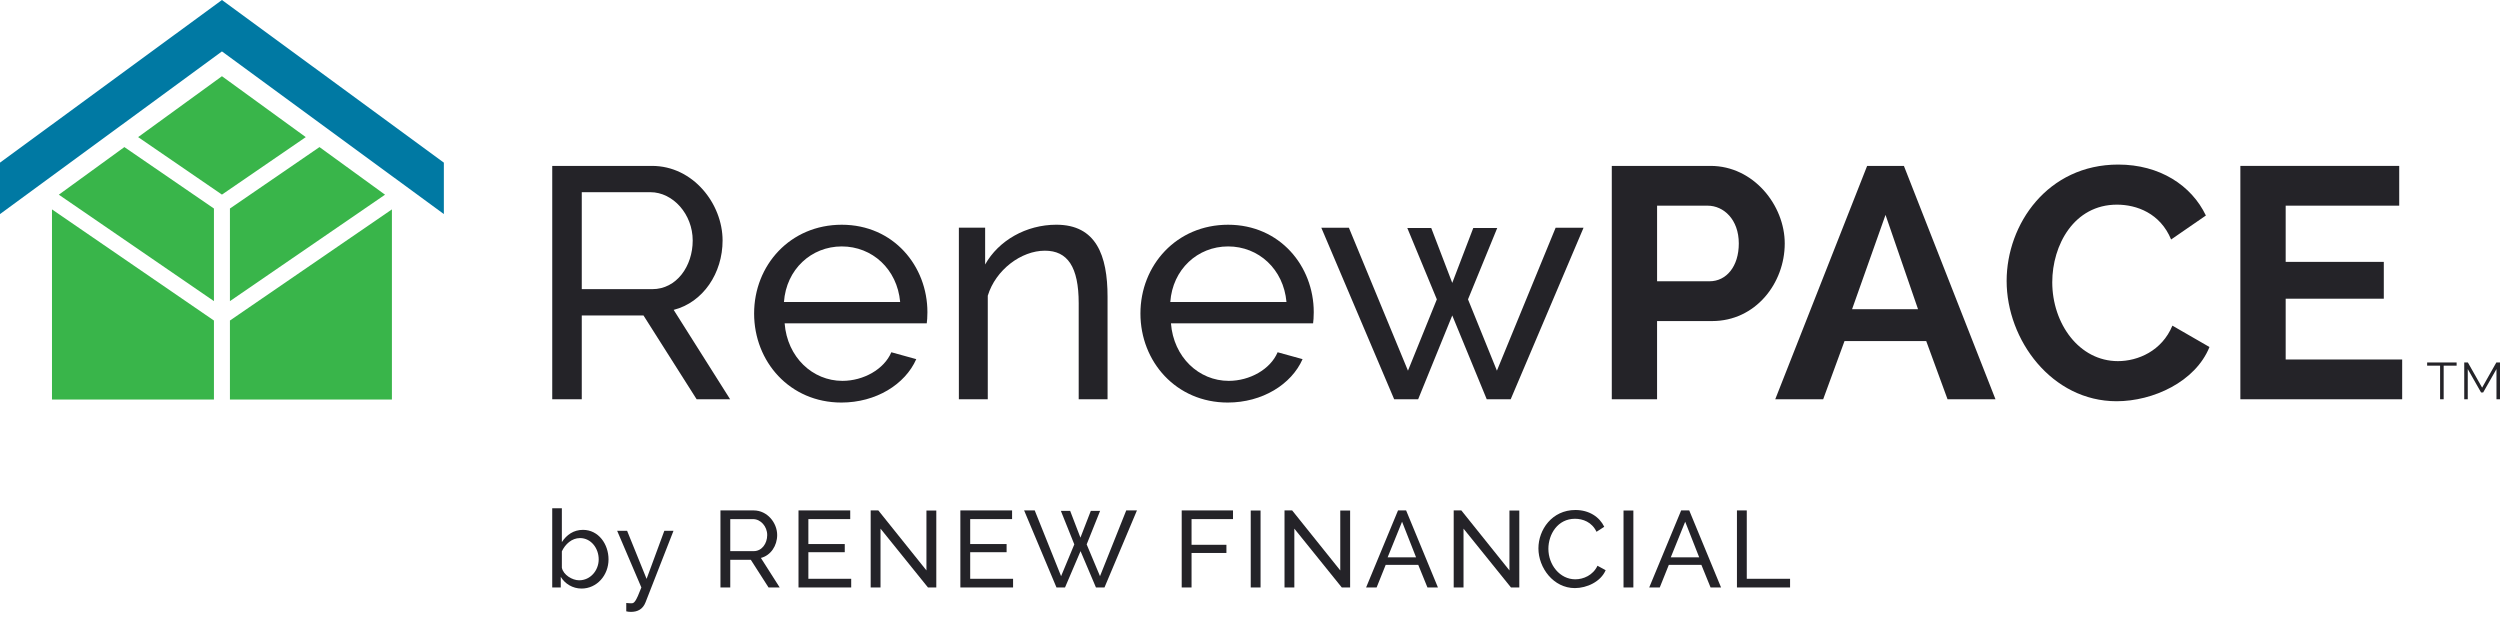
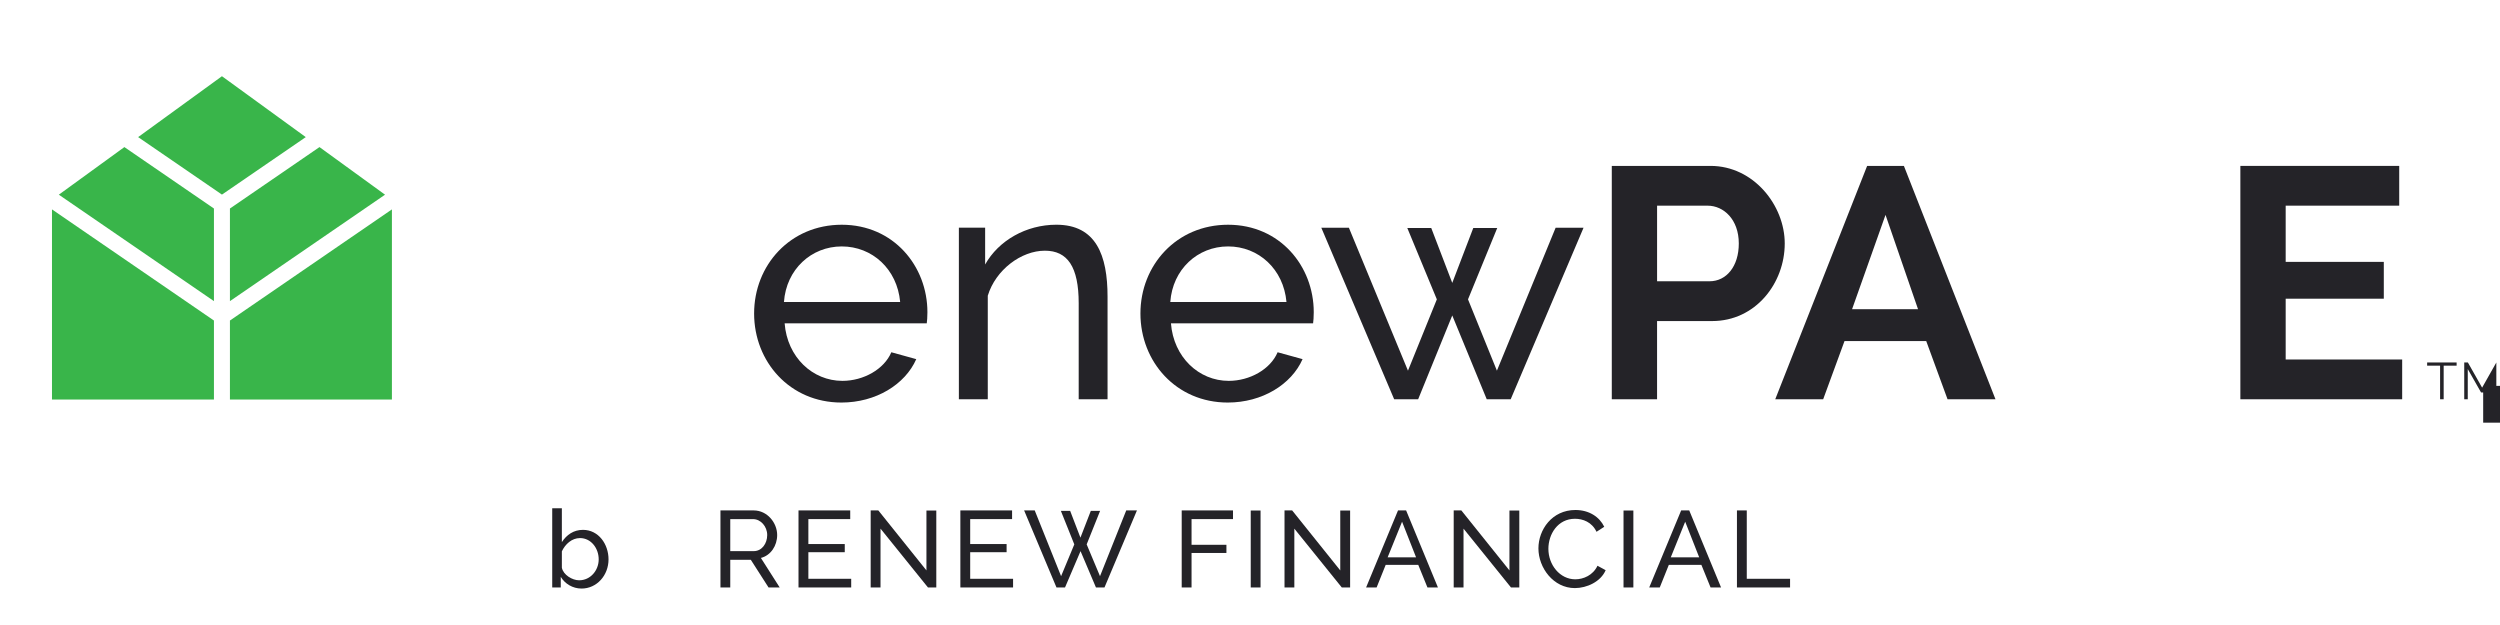
<svg xmlns="http://www.w3.org/2000/svg" version="1.1" id="Layer_1" x="0px" y="0px" width="144px" height="36px" viewBox="0 0 144 36" enable-background="new 0 0 144 36" xml:space="preserve">
  <g>
-     <polygon fill="#0079A3" points="12.784,0 0,9.368 0,12.331 12.784,2.962 25.566,12.331 25.566,9.368 12.784,0  " />
    <polygon fill="#39B54A" points="13.244,17.345 22.178,11.214 18.402,8.472 13.244,12.011 13.244,17.345  " />
    <polygon fill="#39B54A" points="12.784,11.209 17.612,7.898 12.784,4.39 7.956,7.897 12.784,11.209  " />
    <polygon fill="#39B54A" points="2.994,11.502 2.994,11.502 2.994,11.502  " />
    <polygon fill="#39B54A" points="12.323,12.011 7.164,8.472 3.389,11.214 12.323,17.345 12.323,12.011  " />
    <polygon fill="#39B54A" points="13.244,18.463 13.244,23.012 22.574,23.012 22.574,12.061 13.244,18.463  " />
    <polygon fill="#39B54A" points="12.323,18.463 2.994,12.061 2.994,23.012 12.323,23.012 12.323,18.463  " />
-     <path fill="#242328" d="M31.809,22.998V9.556h5.747c2.363,0,4.065,2.177,4.065,4.298c0,1.874-1.116,3.56-2.818,3.995l3.253,5.15   h-1.929l-3.062-4.828H33.51v4.828H31.809L31.809,22.998z M33.51,16.655h4.064c1.399,0,2.326-1.325,2.326-2.801   c0-1.514-1.134-2.784-2.439-2.784H33.51V16.655L33.51,16.655z" />
    <path fill="#242328" d="M43.437,18.057c0-2.783,2.079-5.112,5.048-5.112c2.987,0,4.934,2.385,4.934,5.036   c0,0.264-0.019,0.531-0.038,0.644h-8.186c0.151,1.95,1.607,3.313,3.328,3.313c1.209,0,2.401-0.663,2.818-1.648l1.436,0.397   c-0.643,1.459-2.326,2.5-4.311,2.5C45.497,23.187,43.437,20.838,43.437,18.057 M51.849,17.394c-0.17-1.893-1.607-3.2-3.364-3.2   c-1.758,0-3.197,1.325-3.329,3.2H51.849L51.849,17.394z" />
    <path fill="#242328" d="M63.797,22.998h-1.664V17.47c0-2.102-0.643-3.03-1.948-3.03c-1.36,0-2.834,1.098-3.289,2.593v5.964h-1.665   v-9.882h1.513v2.12c0.775-1.382,2.363-2.291,4.102-2.291c2.289,0,2.949,1.76,2.949,4.146V22.998L63.797,22.998z" />
    <path fill="#242328" d="M65.689,18.057c0-2.783,2.08-5.112,5.049-5.112c2.986,0,4.934,2.385,4.934,5.036   c0,0.264-0.02,0.531-0.038,0.644h-8.187c0.151,1.95,1.607,3.313,3.328,3.313c1.21,0,2.4-0.663,2.816-1.648l1.437,0.397   c-0.643,1.459-2.325,2.5-4.309,2.5C67.75,23.187,65.689,20.838,65.689,18.057 M74.101,17.394c-0.17-1.893-1.605-3.2-3.363-3.2   c-1.76,0-3.196,1.325-3.329,3.2H74.101L74.101,17.394z" />
    <polygon fill="#242328" points="89.605,13.116 91.213,13.116 87.016,22.998 85.636,22.998 83.65,18.17 81.685,22.998    80.304,22.998 76.107,13.116 77.695,13.116 81.099,21.351 82.762,17.243 81.061,13.134 82.44,13.134 83.65,16.295 84.86,13.134    86.24,13.134 84.557,17.243 86.222,21.351 89.605,13.116  " />
    <path fill="#242328" d="M92.839,22.998V9.556h5.689c2.478,0,4.273,2.272,4.273,4.468c0,2.291-1.682,4.469-4.179,4.469h-3.175v4.506   H92.839L92.839,22.998z M95.448,16.201h3.025c0.964,0,1.682-0.851,1.682-2.177c0-1.381-0.87-2.177-1.796-2.177h-2.911V16.201   L95.448,16.201z" />
    <path fill="#242328" d="M102.254,22.998l5.293-13.442h2.118l5.275,13.442h-2.761l-1.228-3.352h-4.707l-1.229,3.352H102.254   L102.254,22.998z M108.606,12.377l-1.927,5.434h3.8L108.606,12.377L108.606,12.377z" />
-     <path fill="#242328" d="M122.011,9.479c2.382,0,4.216,1.193,5.048,2.935l-2.003,1.381c-0.624-1.513-1.986-2.007-3.121-2.007   c-2.475,0-3.725,2.331-3.725,4.469c0,2.386,1.551,4.544,3.782,4.544c1.153,0,2.534-0.586,3.138-2.044l2.136,1.231   c-0.812,2.007-3.252,3.123-5.351,3.123c-3.725,0-6.333-3.521-6.333-6.929C115.583,12.907,117.947,9.479,122.011,9.479" />
    <polygon fill="#242328" points="138.365,20.707 138.365,22.998 129.045,22.998 129.045,9.556 138.195,9.556 138.195,11.846    131.655,11.846 131.655,15.084 137.307,15.084 137.307,17.205 131.655,17.205 131.655,20.707 138.365,20.707  " />
-     <path fill="#242328" d="M143.789,20.879l-0.819,1.449l-0.82-1.449h-0.21v2.119h0.203v-1.74l0.766,1.346h0.122l0.766-1.346v1.74H144   v-2.119H143.789L143.789,20.879z M139.803,20.879v0.185h0.746v1.934h0.206v-1.934h0.746v-0.185H139.803L139.803,20.879z" />
+     <path fill="#242328" d="M143.789,20.879l-0.819,1.449l-0.82-1.449h-0.21v2.119h0.203v-1.74l0.766,1.346h0.122v1.74H144   v-2.119H143.789L143.789,20.879z M139.803,20.879v0.185h0.746v1.934h0.206v-1.934h0.746v-0.185H139.803L139.803,20.879z" />
    <path fill="#242328" d="M32.3,33.226v0.612h-0.492v-4.562h0.555v1.95c0.277-0.425,0.68-0.706,1.215-0.706   c0.9,0,1.473,0.825,1.473,1.7c0,0.919-0.673,1.681-1.555,1.681C32.986,33.9,32.539,33.626,32.3,33.226 M34.485,32.219   c0-0.639-0.441-1.226-1.077-1.226c-0.473,0-0.851,0.351-1.045,0.764V32.7c0.082,0.412,0.598,0.725,0.995,0.725   C34.019,33.425,34.485,32.845,34.485,32.219" />
-     <path fill="#242328" d="M36.073,34.731c0.113,0.013,0.214,0.019,0.302,0.019c0.151,0,0.247-0.074,0.568-0.912l-1.394-3.263h0.573   l1.122,2.769l1.021-2.769h0.528l-1.611,4.12c-0.151,0.387-0.447,0.549-0.832,0.549c-0.095,0-0.189-0.007-0.277-0.031V34.731   L36.073,34.731z" />
    <path fill="#242328" d="M41.498,33.838V29.4h1.914c0.787,0,1.353,0.718,1.353,1.418c0,0.618-0.371,1.176-0.938,1.319l1.083,1.7   h-0.642l-1.021-1.593h-1.184v1.593H41.498L41.498,33.838z M42.063,31.745h1.354c0.466,0,0.774-0.438,0.774-0.926   c0-0.5-0.379-0.918-0.812-0.918h-1.316V31.745L42.063,31.745z" />
    <polygon fill="#242328" points="49.029,33.338 49.029,33.838 45.994,33.838 45.994,29.4 48.973,29.4 48.973,29.9 46.562,29.9    46.562,31.337 48.658,31.337 48.658,31.807 46.562,31.807 46.562,33.338 49.029,33.338  " />
    <polygon fill="#242328" points="50.718,30.45 50.718,33.838 50.151,33.838 50.151,29.4 50.592,29.4 53.363,32.856 53.363,29.406    53.931,29.406 53.931,33.838 53.451,33.838 50.718,30.45  " />
    <polygon fill="#242328" points="58.353,33.338 58.353,33.838 55.317,33.838 55.317,29.4 58.296,29.4 58.296,29.9 55.883,29.9    55.883,31.337 57.98,31.337 57.98,31.807 55.883,31.807 55.883,33.338 58.353,33.338  " />
    <polygon fill="#242328" points="61.106,29.426 61.641,29.426 62.233,30.969 62.831,29.426 63.366,29.426 62.592,31.357    63.36,33.188 64.871,29.4 65.488,29.4 63.618,33.838 63.127,33.838 62.239,31.745 61.345,33.838 60.853,33.838 58.989,29.4    59.6,29.4 61.119,33.188 61.88,31.357 61.106,29.426  " />
    <polygon fill="#242328" points="68.066,33.838 68.066,29.4 71.021,29.4 71.021,29.9 68.633,29.9 68.633,31.38 70.642,31.38    70.642,31.851 68.633,31.851 68.633,33.838 68.066,33.838  " />
    <polygon fill="#242328" points="72.042,33.838 72.608,33.838 72.608,29.406 72.042,29.406 72.042,33.838  " />
    <polygon fill="#242328" points="74.554,30.45 74.554,33.838 73.988,33.838 73.988,29.4 74.428,29.4 77.199,32.856 77.199,29.406    77.767,29.406 77.767,33.838 77.287,33.838 74.554,30.45  " />
    <path fill="#242328" d="M78.687,33.838l1.839-4.438h0.466l1.833,4.438h-0.604l-0.529-1.301h-1.877l-0.522,1.301H78.687   L78.687,33.838z M80.759,30.05l-0.831,2.051h1.637L80.759,30.05L80.759,30.05z" />
    <polygon fill="#242328" points="84.299,30.45 84.299,33.838 83.733,33.838 83.733,29.4 84.173,29.4 86.944,32.856 86.944,29.406    87.512,29.406 87.512,33.838 87.032,33.838 84.299,30.45  " />
    <path fill="#242328" d="M90.743,29.376c0.794,0,1.386,0.399,1.662,0.967l-0.446,0.288c-0.265-0.562-0.787-0.75-1.241-0.75   c-0.996,0-1.531,0.893-1.531,1.73c0,0.926,0.662,1.757,1.55,1.757c0.466,0,1.02-0.231,1.278-0.781l0.471,0.256   c-0.283,0.663-1.083,1.031-1.775,1.031c-1.229,0-2.098-1.162-2.098-2.288C88.614,30.512,89.395,29.376,90.743,29.376" />
    <polygon fill="#242328" points="93.515,33.838 94.082,33.838 94.082,29.406 93.515,29.406 93.515,33.838  " />
    <path fill="#242328" d="M94.995,33.838l1.84-4.438H97.3l1.833,4.438h-0.604L98,32.537h-1.876l-0.522,1.301H94.995L94.995,33.838z    M97.067,30.05l-0.83,2.051h1.636L97.067,30.05L97.067,30.05z" />
    <polygon fill="#242328" points="100.048,33.838 100.048,29.4 100.614,29.4 100.614,33.338 103.108,33.338 103.108,33.838    100.048,33.838  " />
  </g>
</svg>